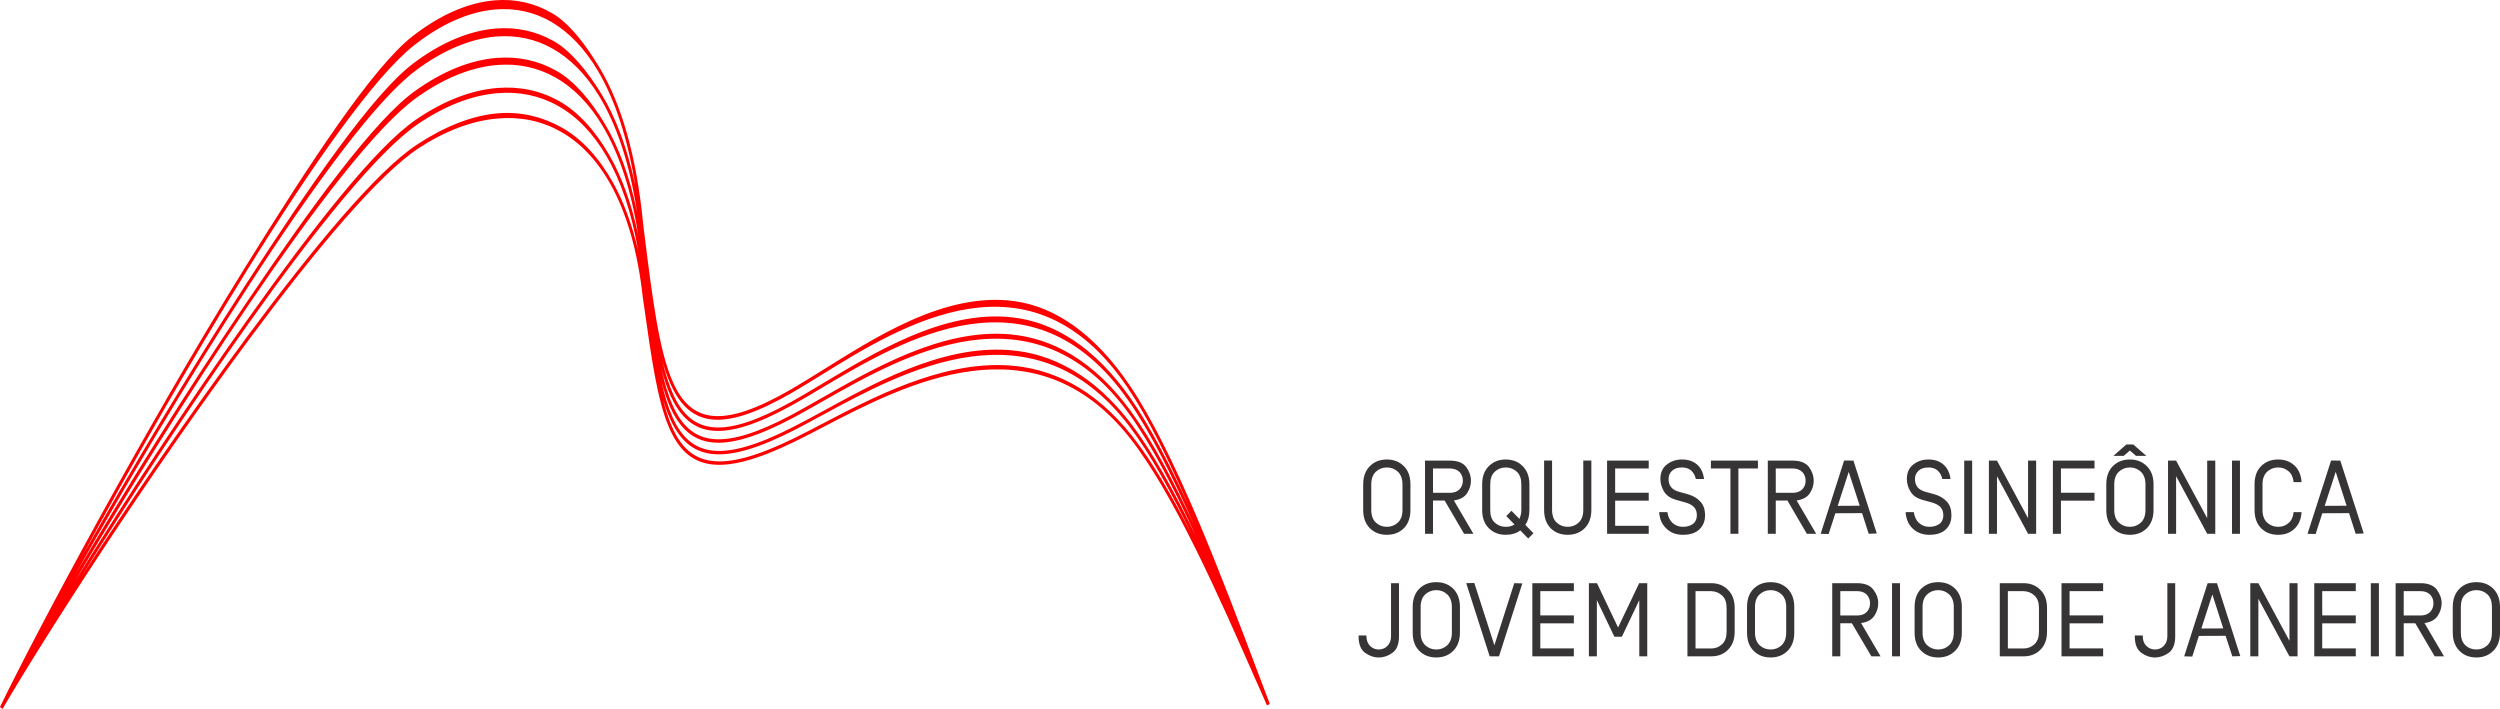
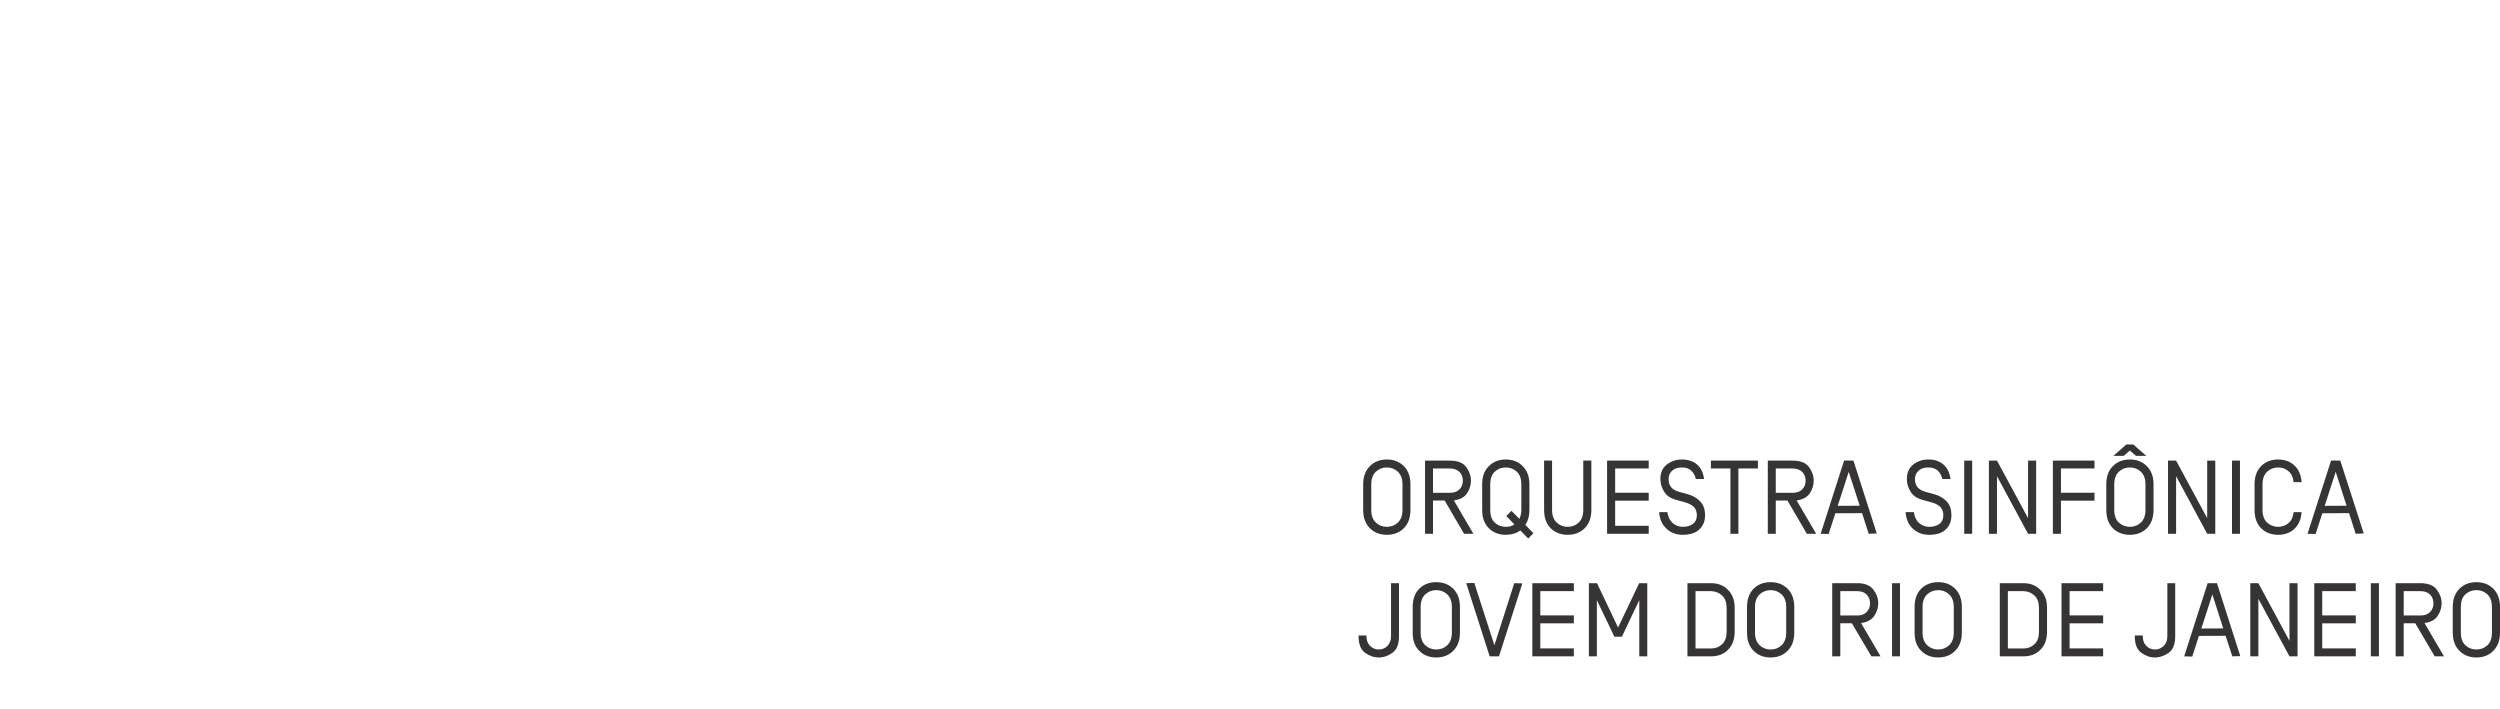
<svg xmlns="http://www.w3.org/2000/svg" xml:space="preserve" width="222.75mm" height="63.161mm" version="1.1" style="shape-rendering:geometricPrecision; text-rendering:geometricPrecision; image-rendering:optimizeQuality; fill-rule:evenodd; clip-rule:evenodd" viewBox="0 0 22275 6316">
  <defs>
    <style type="text/css">
   
    .fil0 {fill:#373435;fill-rule:nonzero}
    .fil1 {fill:red;fill-rule:nonzero}
   
  </style>
  </defs>
  <g id="Camada_x0020_1">
    <g id="_2042183034240">
      <path class="fil0" d="M12146 4544c0,68 20,122 59,162 39,39 90,59 152,59 62,0 113,-20 152,-59 39,-40 58,-94 58,-162l0 -229c0,-68 -19,-122 -58,-161 -40,-40 -90,-60 -152,-60 -62,0 -113,20 -152,60 -39,39 -59,93 -59,161l0 229zm72 0l0 -229c0,-49 14,-86 41,-112 27,-25 59,-38 98,-38 38,0 71,13 98,38 27,26 41,63 41,112l0 229c0,49 -14,87 -41,112 -27,25 -60,38 -98,38 -39,0 -71,-13 -98,-38 -27,-25 -41,-63 -41,-112zm479 212l0 -652 221 0c69,0 117,19 146,57 28,38 42,79 42,122 0,39 -11,76 -34,111 -23,36 -63,57 -118,65l174 297 -83 0 -173 -296 -104 0 0 296 -71 0zm71 -365l150 0c37,0 65,-10 86,-31 20,-21 30,-46 30,-77 0,-31 -10,-57 -30,-78 -21,-20 -49,-31 -86,-31l-150 0 0 217zm438 153c0,68 19,122 59,162 39,39 89,59 151,59 25,0 49,-3 71,-10 22,-6 41,-16 59,-29l70 72 47 -47 -72 -74c11,-17 20,-37 27,-59 6,-23 9,-47 9,-74l0 -229c0,-68 -20,-122 -59,-161 -39,-40 -90,-60 -152,-60 -62,0 -112,20 -151,60 -40,39 -59,93 -59,161l0 229zm72 0l0 -229c0,-49 13,-86 40,-112 27,-25 60,-38 98,-38 39,0 72,13 99,38 27,26 40,63 40,112l0 229c0,16 -1,30 -5,43 -3,14 -7,25 -12,36l-71 -72 -46 47 73 75c-11,7 -23,12 -36,16 -14,3 -27,5 -42,5 -38,0 -71,-13 -98,-38 -27,-25 -40,-63 -40,-112zm480 0c0,68 19,122 58,162 39,39 90,59 152,59 62,0 113,-20 152,-59 39,-40 59,-94 59,-162l0 -441 -72 0 0 441c0,49 -14,87 -41,112 -27,25 -59,38 -98,38 -38,0 -71,-13 -98,-38 -27,-25 -41,-63 -41,-112l0 -441 -71 0 0 441zm561 212l371 0 0 -71 -299 0 0 -224 299 0 0 -71 -299 0 0 -216 299 0 0 -70 -371 0 0 652zm464 -193c4,62 26,111 65,147 38,37 87,55 146,55 65,0 114,-16 147,-48 34,-32 51,-74 51,-126 0,-52 -14,-92 -42,-122 -27,-30 -64,-52 -110,-65l-76 -21c-34,-9 -59,-23 -74,-42 -16,-19 -23,-44 -23,-74 0,-28 10,-52 30,-72 21,-20 51,-30 90,-30 35,0 62,10 82,28 20,19 34,44 41,75l73 0c-7,-55 -27,-98 -61,-128 -34,-30 -79,-46 -135,-46 -52,0 -97,15 -136,45 -38,30 -57,73 -57,128 0,40 11,77 32,112 22,36 57,60 105,74l83 23c37,10 63,25 80,43 17,19 25,42 25,72 0,34 -12,60 -35,77 -23,17 -53,26 -90,26 -34,0 -65,-11 -91,-34 -25,-23 -41,-56 -47,-97l-73 0zm461 -389l174 0 0 582 71 0 0 -582 174 0 0 -70 -419 0 0 70zm507 582l0 -652 221 0c69,0 117,19 146,57 28,38 42,79 42,122 0,39 -11,76 -34,111 -23,36 -63,57 -118,65l174 297 -83 0 -173 -296 -104 0 0 296 -71 0zm71 -365l150 0c37,0 65,-10 86,-31 20,-21 30,-46 30,-77 0,-31 -10,-57 -30,-78 -21,-20 -49,-31 -86,-31l-150 0 0 217zm400 365l71 2 60 -185 238 -1 59 184 72 -3 -208 -649 -83 -1 -209 653zm152 -249l98 -303 98 302 -196 1zm605 56c4,62 25,111 64,147 39,37 88,55 147,55 65,0 114,-16 147,-48 34,-32 50,-74 50,-126 0,-52 -13,-92 -41,-122 -28,-30 -64,-52 -110,-65l-77 -21c-33,-9 -58,-23 -74,-42 -15,-19 -23,-44 -23,-74 0,-28 11,-52 31,-72 21,-20 50,-30 89,-30 35,0 63,10 83,28 20,19 34,44 41,75l73 0c-7,-55 -28,-98 -62,-128 -34,-30 -78,-46 -135,-46 -52,0 -97,15 -135,45 -38,30 -57,73 -57,128 0,40 10,77 32,112 21,36 56,60 104,74l84 23c36,10 63,25 80,43 16,19 25,42 25,72 0,34 -12,60 -35,77 -24,17 -53,26 -90,26 -35,0 -65,-11 -91,-34 -26,-23 -41,-56 -47,-97l-73 0zm522 193l71 0 0 -652 -71 0 0 652zm220 0l72 0 0 -513 277 513 72 0 0 -652 -72 0 0 513 -277 -513 -72 0 0 652zm570 0l72 0 0 -295 299 0 0 -71 -299 0 0 -216 299 0 0 -70 -371 0 0 652zm476 -212c0,68 19,122 58,162 39,39 90,59 152,59 62,0 113,-20 152,-59 39,-40 59,-94 59,-162l0 -229c0,-68 -20,-122 -59,-161 -40,-40 -90,-60 -152,-60 -62,0 -113,20 -152,60 -39,39 -58,93 -58,161l0 229zm63 -482l116 -102 61 0 117 102 -92 0 -55 -48 -55 48 -92 0zm8 482l0 -229c0,-49 14,-86 41,-112 27,-25 60,-38 98,-38 39,0 71,13 98,38 27,26 41,63 41,112l0 229c0,49 -14,87 -41,112 -27,25 -59,38 -98,38 -38,0 -71,-13 -98,-38 -27,-25 -41,-63 -41,-112zm479 212l72 0 0 -513 277 513 72 0 0 -652 -72 0 0 513 -277 -513 -72 0 0 652zm570 0l71 0 0 -652 -71 0 0 652zm201 -212c0,68 19,122 58,162 39,39 90,59 152,59 60,0 108,-18 146,-54 38,-36 59,-85 63,-148l-71 0c-4,43 -19,75 -45,97 -26,23 -57,34 -93,34 -38,0 -71,-13 -98,-38 -27,-25 -41,-63 -41,-112l0 -229c0,-49 14,-86 41,-112 27,-25 60,-38 98,-38 36,0 67,11 93,34 26,22 41,54 45,97l71 0c-4,-63 -25,-112 -63,-148 -38,-36 -87,-54 -146,-54 -62,0 -113,20 -152,60 -39,39 -58,93 -58,161l0 229zm472 212l72 2 60 -185 238 -1 59 184 72 -3 -209 -649 -82 -1 -210 653zm153 -249l98 -303 97 302 -195 1zm-8608 1162c0,70 19,119 57,147 39,28 79,42 123,42 43,0 84,-14 122,-42 39,-28 58,-77 58,-147l0 -473 -71 0 0 473c0,36 -11,64 -32,86 -21,21 -47,32 -77,32 -31,0 -56,-11 -78,-32 -21,-22 -32,-50 -32,-86l0 -7 -70 0 0 7zm482 -32c0,68 19,122 58,161 39,40 90,60 152,60 62,0 113,-20 152,-60 39,-39 59,-93 59,-161l0 -229c0,-68 -20,-122 -59,-162 -40,-39 -90,-59 -152,-59 -62,0 -113,20 -152,59 -39,40 -58,94 -58,162l0 229zm71 0l0 -230c0,-49 14,-86 41,-111 27,-25 60,-38 98,-38 39,0 71,13 98,38 27,26 41,63 41,111l0 230c0,49 -14,86 -41,112 -27,25 -59,38 -98,38 -38,0 -71,-13 -98,-38 -27,-26 -41,-63 -41,-112zm406 -441l209 652 83 0 208 -650 -72 -2 -177 553 -179 -555 -72 2zm589 652l370 0 0 -71 -299 0 0 -223 299 0 0 -71 -299 0 0 -216 299 0 0 -71 -370 0 0 652zm504 0l71 0 0 -501 156 326 67 0 155 -326 0 501 71 0 0 -652 -72 0 -188 395 -188 -395 -72 0 0 652zm878 0l211 0c62,0 112,-19 151,-59 39,-39 59,-93 59,-161l0 -211c0,-68 -20,-122 -59,-161 -39,-40 -90,-60 -151,-60l-211 0 0 652zm72 -70l0 -511 139 0c38,1 71,14 98,39 27,25 40,62 40,111l0 211c0,49 -13,86 -40,112 -27,25 -60,38 -98,38l-139 0zm459 -141c0,68 19,122 58,161 40,40 90,60 152,60 62,0 113,-20 152,-60 39,-39 59,-93 59,-161l0 -229c0,-68 -20,-122 -59,-162 -39,-39 -90,-59 -152,-59 -62,0 -112,20 -152,59 -39,40 -58,94 -58,162l0 229zm71 0l0 -230c0,-49 14,-86 41,-111 27,-25 60,-38 98,-38 39,0 71,13 98,38 27,26 41,63 41,111l0 230c0,49 -14,86 -41,112 -27,25 -59,38 -98,38 -38,0 -71,-13 -98,-38 -27,-26 -41,-63 -41,-112zm688 211l0 -652 222 0c68,0 117,20 145,58 29,38 43,78 43,121 0,39 -11,77 -35,112 -23,35 -62,57 -118,64l174 297 -82 0 -174 -295 -103 0 0 295 -72 0zm72 -364l150 0c37,0 65,-10 85,-31 20,-21 30,-47 30,-77 0,-32 -10,-57 -30,-78 -20,-21 -48,-31 -85,-31l-150 0 0 217zm461 364l71 0 0 -652 -71 0 0 652zm201 -211c0,68 19,122 58,161 40,40 90,60 152,60 62,0 113,-20 152,-60 39,-39 59,-93 59,-161l0 -229c0,-68 -20,-122 -59,-162 -39,-39 -90,-59 -152,-59 -62,0 -112,20 -152,59 -39,40 -58,94 -58,162l0 229zm71 0l0 -230c0,-49 14,-86 41,-111 27,-25 60,-38 98,-38 39,0 71,13 98,38 27,26 41,63 41,111l0 230c0,49 -14,86 -41,112 -27,25 -59,38 -98,38 -38,0 -71,-13 -98,-38 -27,-26 -41,-63 -41,-112zm688 211l211 0c62,0 112,-19 151,-59 40,-39 59,-93 59,-161l0 -211c0,-68 -19,-122 -59,-161 -39,-40 -90,-60 -151,-60l-211 0 0 652zm72 -70l0 -511 139 0c38,1 71,14 98,39 27,25 40,62 40,111l0 211c0,49 -13,86 -40,112 -27,25 -60,38 -98,38l-139 0zm478 70l371 0 0 -71 -299 0 0 -223 299 0 0 -71 -299 0 0 -216 299 0 0 -71 -371 0 0 652zm653 -179c0,70 19,119 58,147 38,28 79,42 122,42 43,0 84,-14 123,-42 38,-28 57,-77 57,-147l0 -473 -70 0 0 473c0,36 -11,64 -32,86 -22,21 -47,32 -78,32 -30,0 -56,-11 -77,-32 -22,-22 -32,-50 -32,-86l0 -7 -71 0 0 7zm440 179l72 2 59 -184 238 -1 60 183 71 -2 -208 -650 -83 0 -209 652zm153 -248l98 -304 97 303 -195 1zm436 248l72 0 0 -513 277 513 72 0 0 -652 -72 0 0 514 -277 -514 -72 0 0 652zm570 0l370 0 0 -71 -299 0 0 -223 299 0 0 -71 -299 0 0 -216 299 0 0 -71 -370 0 0 652zm504 0l72 0 0 -652 -72 0 0 652zm221 0l0 -652 221 0c69,0 118,20 146,58 28,38 43,78 43,121 0,39 -12,77 -35,112 -23,35 -62,57 -118,64l174 297 -83 0 -173 -295 -103 0 0 295 -72 0zm72 -364l149 0c37,0 65,-10 86,-31 20,-21 30,-47 30,-77 0,-32 -10,-57 -30,-78 -21,-21 -49,-31 -86,-31l-149 0 0 217zm437 153c0,68 20,122 59,161 39,40 89,60 152,60 62,0 112,-20 151,-60 39,-39 59,-93 59,-161l0 -229c0,-68 -20,-122 -59,-162 -39,-39 -90,-59 -151,-59 -63,0 -113,20 -152,59 -39,40 -59,94 -59,162l0 229zm72 0l0 -230c0,-49 13,-86 40,-111 27,-25 60,-38 99,-38 38,0 71,13 98,38 27,26 40,63 40,111l0 230c0,49 -13,86 -40,112 -27,25 -60,38 -98,38 -39,0 -72,-13 -99,-38 -27,-26 -40,-63 -40,-112z" />
-       <path class="fil1" d="M10591 4507c-178,-410 -362,-784 -543,-1052 -859,-1273 -1999,-567 -2738,-109 -91,56 -175,108 -251,152 -620,358 -912,307 -1084,-75 -28,-61 -52,-130 -74,-208 29,120 62,222 101,307 163,349 446,393 1049,58 78,-43 161,-93 250,-146 472,-280 1101,-678 1722,-606 364,42 728,260 1050,720 172,247 348,586 518,959zm698 1778l-102 -230c-322,-733 -730,-1659 -1121,-2154 -852,-1076 -1996,-479 -2739,-92 -90,47 -175,91 -251,128 -665,323 -953,252 -1117,-133 -103,-243 -155,-613 -222,-1088l-9 -60c-46,-425 -147,-760 -287,-1012 -122,-219 -274,-375 -445,-471 -171,-97 -362,-135 -563,-117 -227,19 -467,110 -704,265 -355,234 -917,905 -1502,1693 -901,1213 -1857,2704 -2204,3302l-11 -8 -2 -1 -7 -5 -3 -2 0 0 0 -1 0 0c344,-709 1290,-2475 2182,-3914 581,-935 1136,-1782 1492,-2061 247,-192 497,-302 734,-321 181,-15 354,23 512,115 159,93 307,291 429,497 186,315 321,766 380,1366l8 70c77,615 135,1080 261,1359 163,362 446,408 1049,60 77,-45 161,-97 250,-152 478,-296 1118,-725 1748,-634 354,51 709,287 1023,753 398,589 813,1688 1141,2558l103 272 0 0 0 2 0 0 1 1 -1 0 1 1 -1 1 1 1 -24 12zm-10563 -1149c428,-658 963,-1445 1480,-2142 587,-790 1151,-1471 1510,-1706 240,-158 485,-258 716,-278 205,-18 400,29 576,128 176,99 330,267 455,491 93,167 169,370 224,610 -59,-348 -156,-628 -281,-844 -122,-210 -269,-359 -434,-452 -165,-92 -348,-129 -539,-113 -230,19 -473,114 -712,277 -355,244 -916,943 -1499,1765 -524,737 -1066,1572 -1496,2264zm5182 -1573c22,86 47,162 75,229 156,367 435,432 1081,118 78,-38 162,-81 251,-128 455,-237 1061,-560 1659,-527 387,22 771,198 1111,627 178,224 358,536 532,877 -182,-375 -370,-718 -555,-961 -854,-1122 -1997,-500 -2739,-97 -90,49 -175,95 -251,134 -648,329 -938,266 -1105,-111 -22,-49 -41,-102 -59,-161zm-5238 1612c435,-703 993,-1564 1531,-2322 585,-824 1147,-1542 1505,-1787 243,-166 489,-263 723,-282 196,-16 383,21 553,117 170,95 322,264 446,479 109,188 197,425 258,712 -63,-408 -173,-729 -316,-969 -120,-201 -264,-344 -423,-434 -159,-89 -335,-125 -517,-110 -232,19 -477,118 -718,291 -355,254 -914,986 -1496,1845 -545,804 -1109,1719 -1546,2460zm5222 -1778c28,122 60,228 98,315 159,359 440,416 1070,96 78,-39 161,-84 251,-133 460,-251 1073,-601 1678,-556 380,27 758,221 1092,660 192,253 388,611 576,1001 -196,-428 -400,-823 -600,-1097 -855,-1173 -1997,-523 -2738,-101 -90,51 -174,99 -251,140 -634,336 -925,281 -1095,-91 -30,-67 -57,-146 -81,-234zm-5212 1706c432,-731 983,-1622 1515,-2406 583,-862 1143,-1629 1501,-1885 245,-176 493,-277 729,-296 188,-15 368,22 531,114 164,92 313,272 436,478 120,202 218,461 284,780 -68,-442 -186,-785 -340,-1036 -119,-194 -259,-332 -413,-419 -154,-87 -322,-121 -498,-108 -233,19 -479,122 -722,304 -355,266 -913,1030 -1493,1927 -539,831 -1096,1777 -1530,2547zm5212 -1817c30,130 63,242 105,333 161,353 443,403 1059,76 76,-41 160,-89 250,-140 465,-264 1084,-631 1695,-576 374,34 746,233 1076,686 188,258 380,622 565,1019 -193,-436 -394,-838 -590,-1118 -857,-1224 -1998,-545 -2738,-105 -90,54 -175,104 -251,146 -620,344 -913,295 -1084,-72 -33,-71 -62,-154 -87,-249zm-231 -1630c-70,-434 -185,-773 -333,-1024 -120,-202 -260,-346 -414,-436 -154,-90 -323,-126 -498,-112 -233,19 -480,127 -722,316 -354,276 -911,1071 -1490,2004 -516,831 -1049,1770 -1473,2553 423,-746 949,-1633 1457,-2419 583,-900 1140,-1708 1497,-1975 246,-185 497,-290 734,-309 181,-14 354,22 512,111 158,89 305,273 427,471 128,209 232,482 303,820z" />
    </g>
  </g>
</svg>